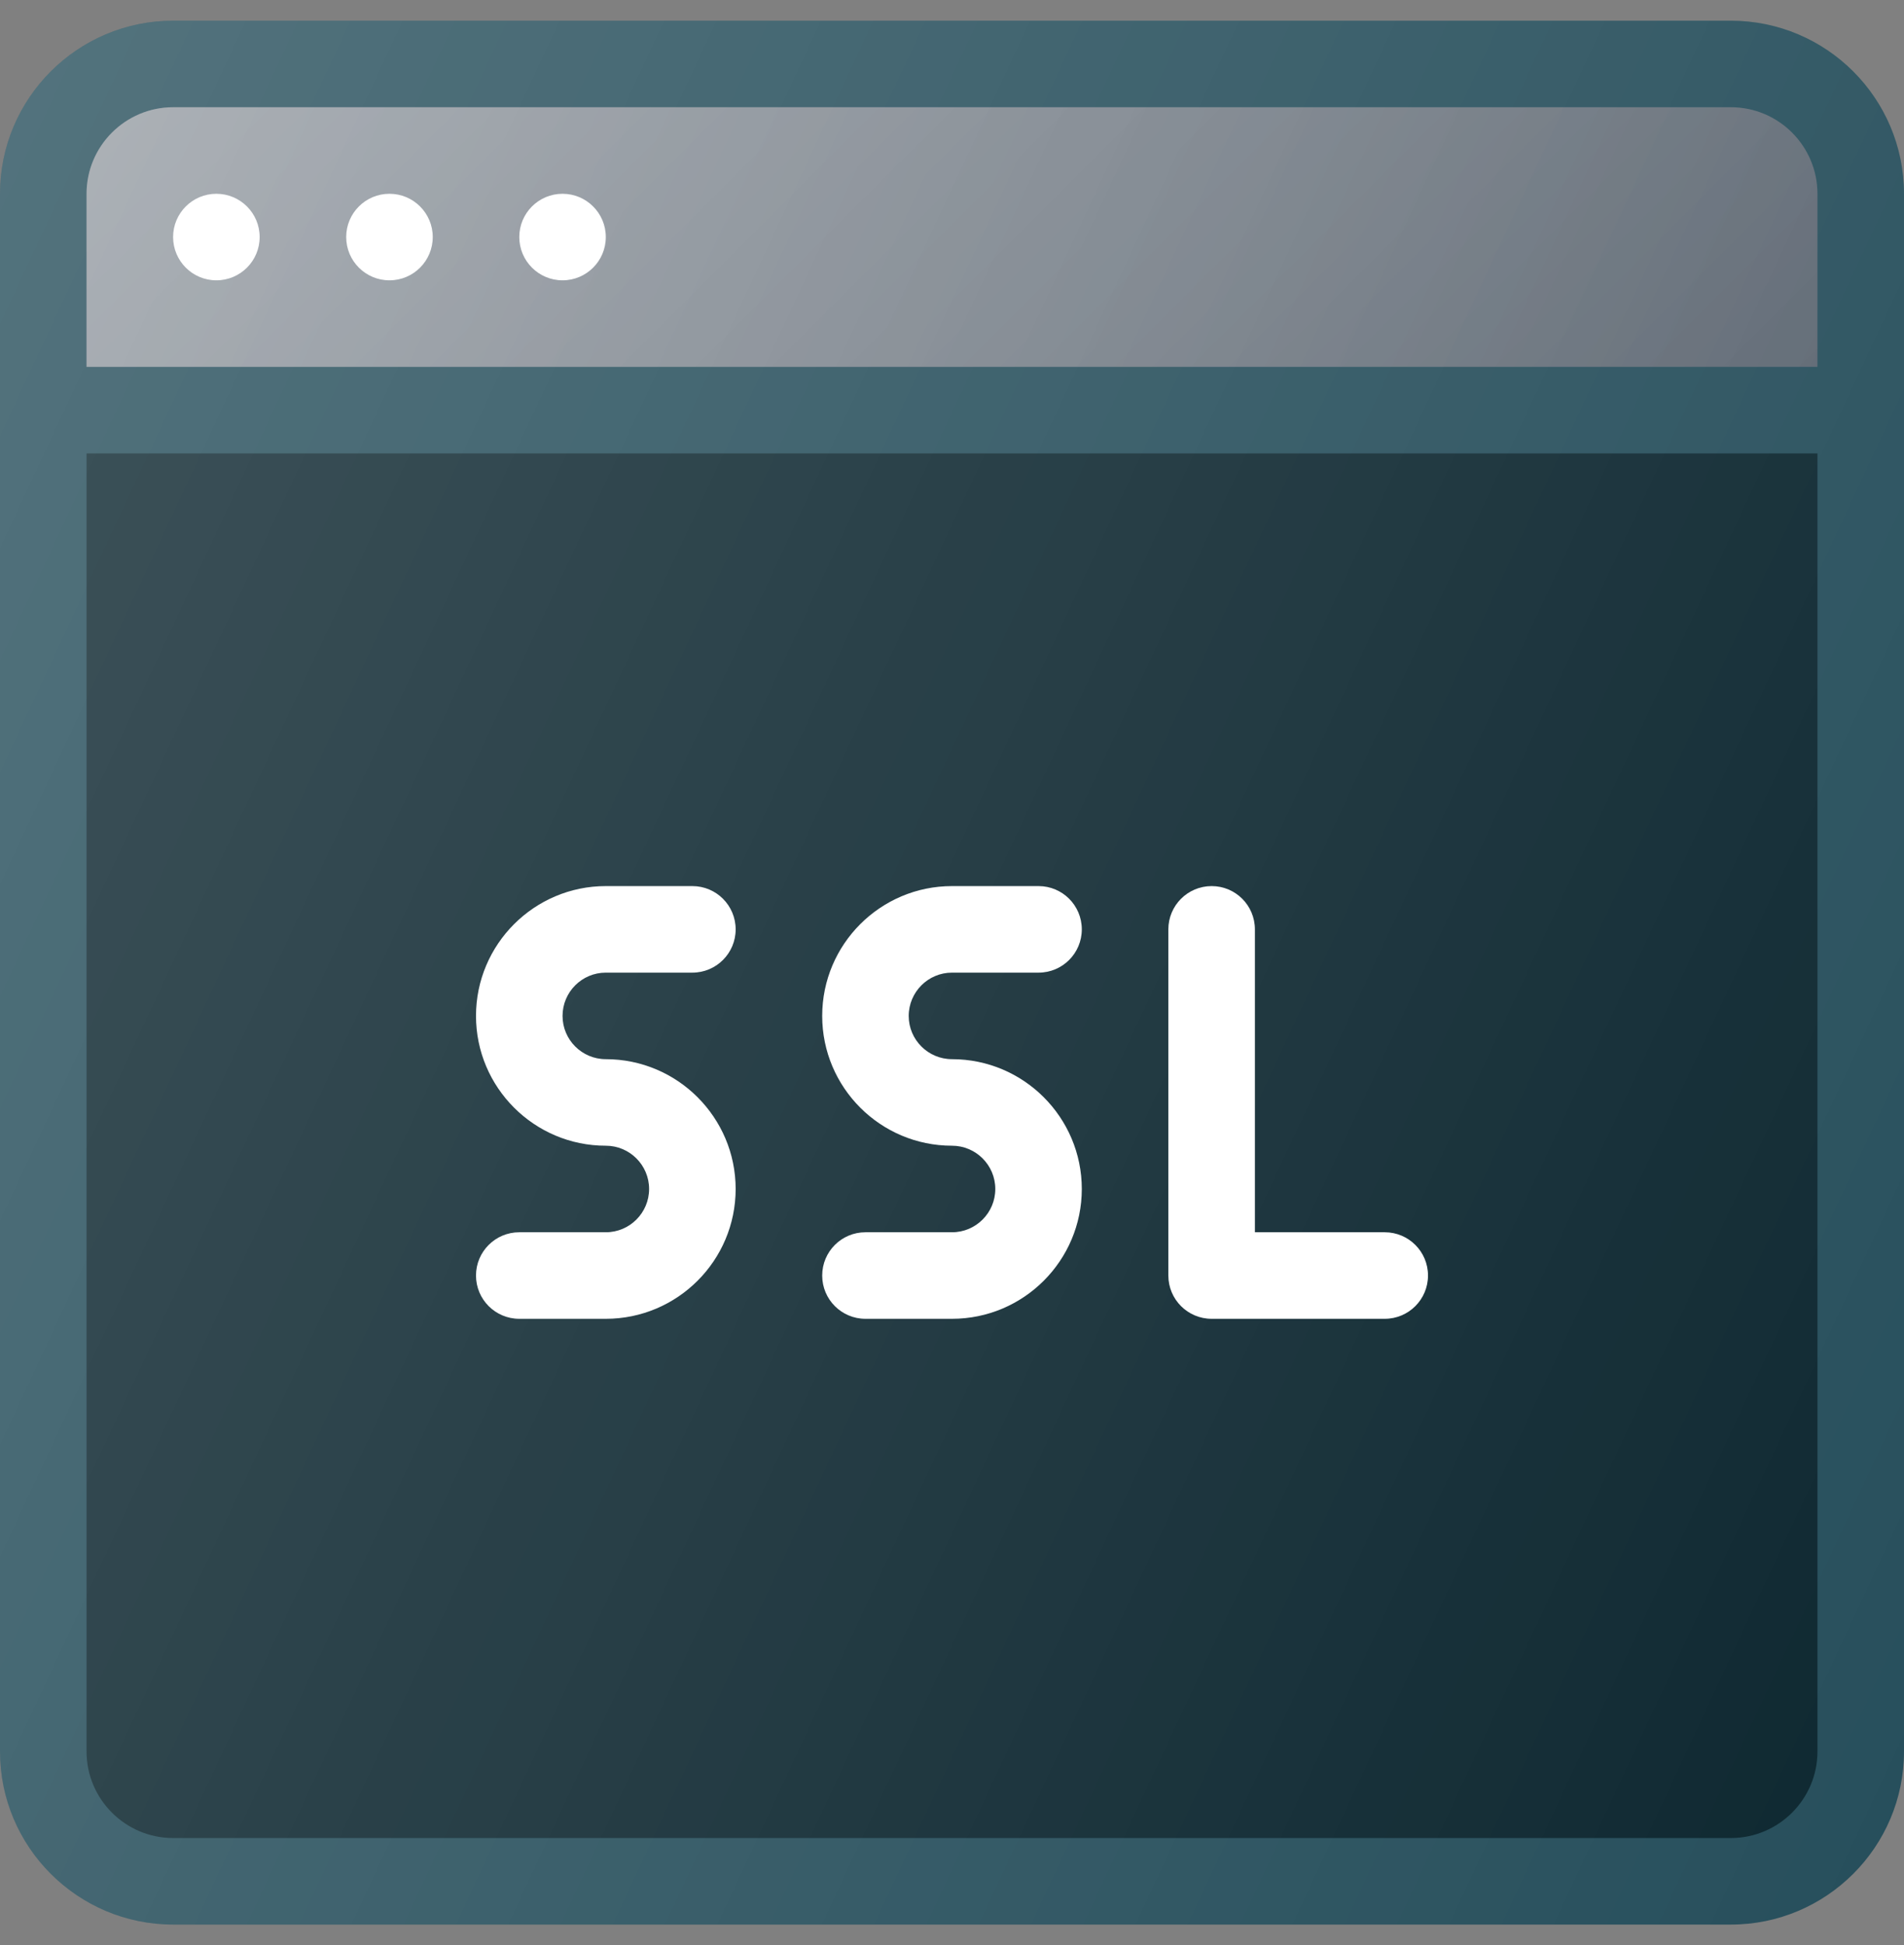
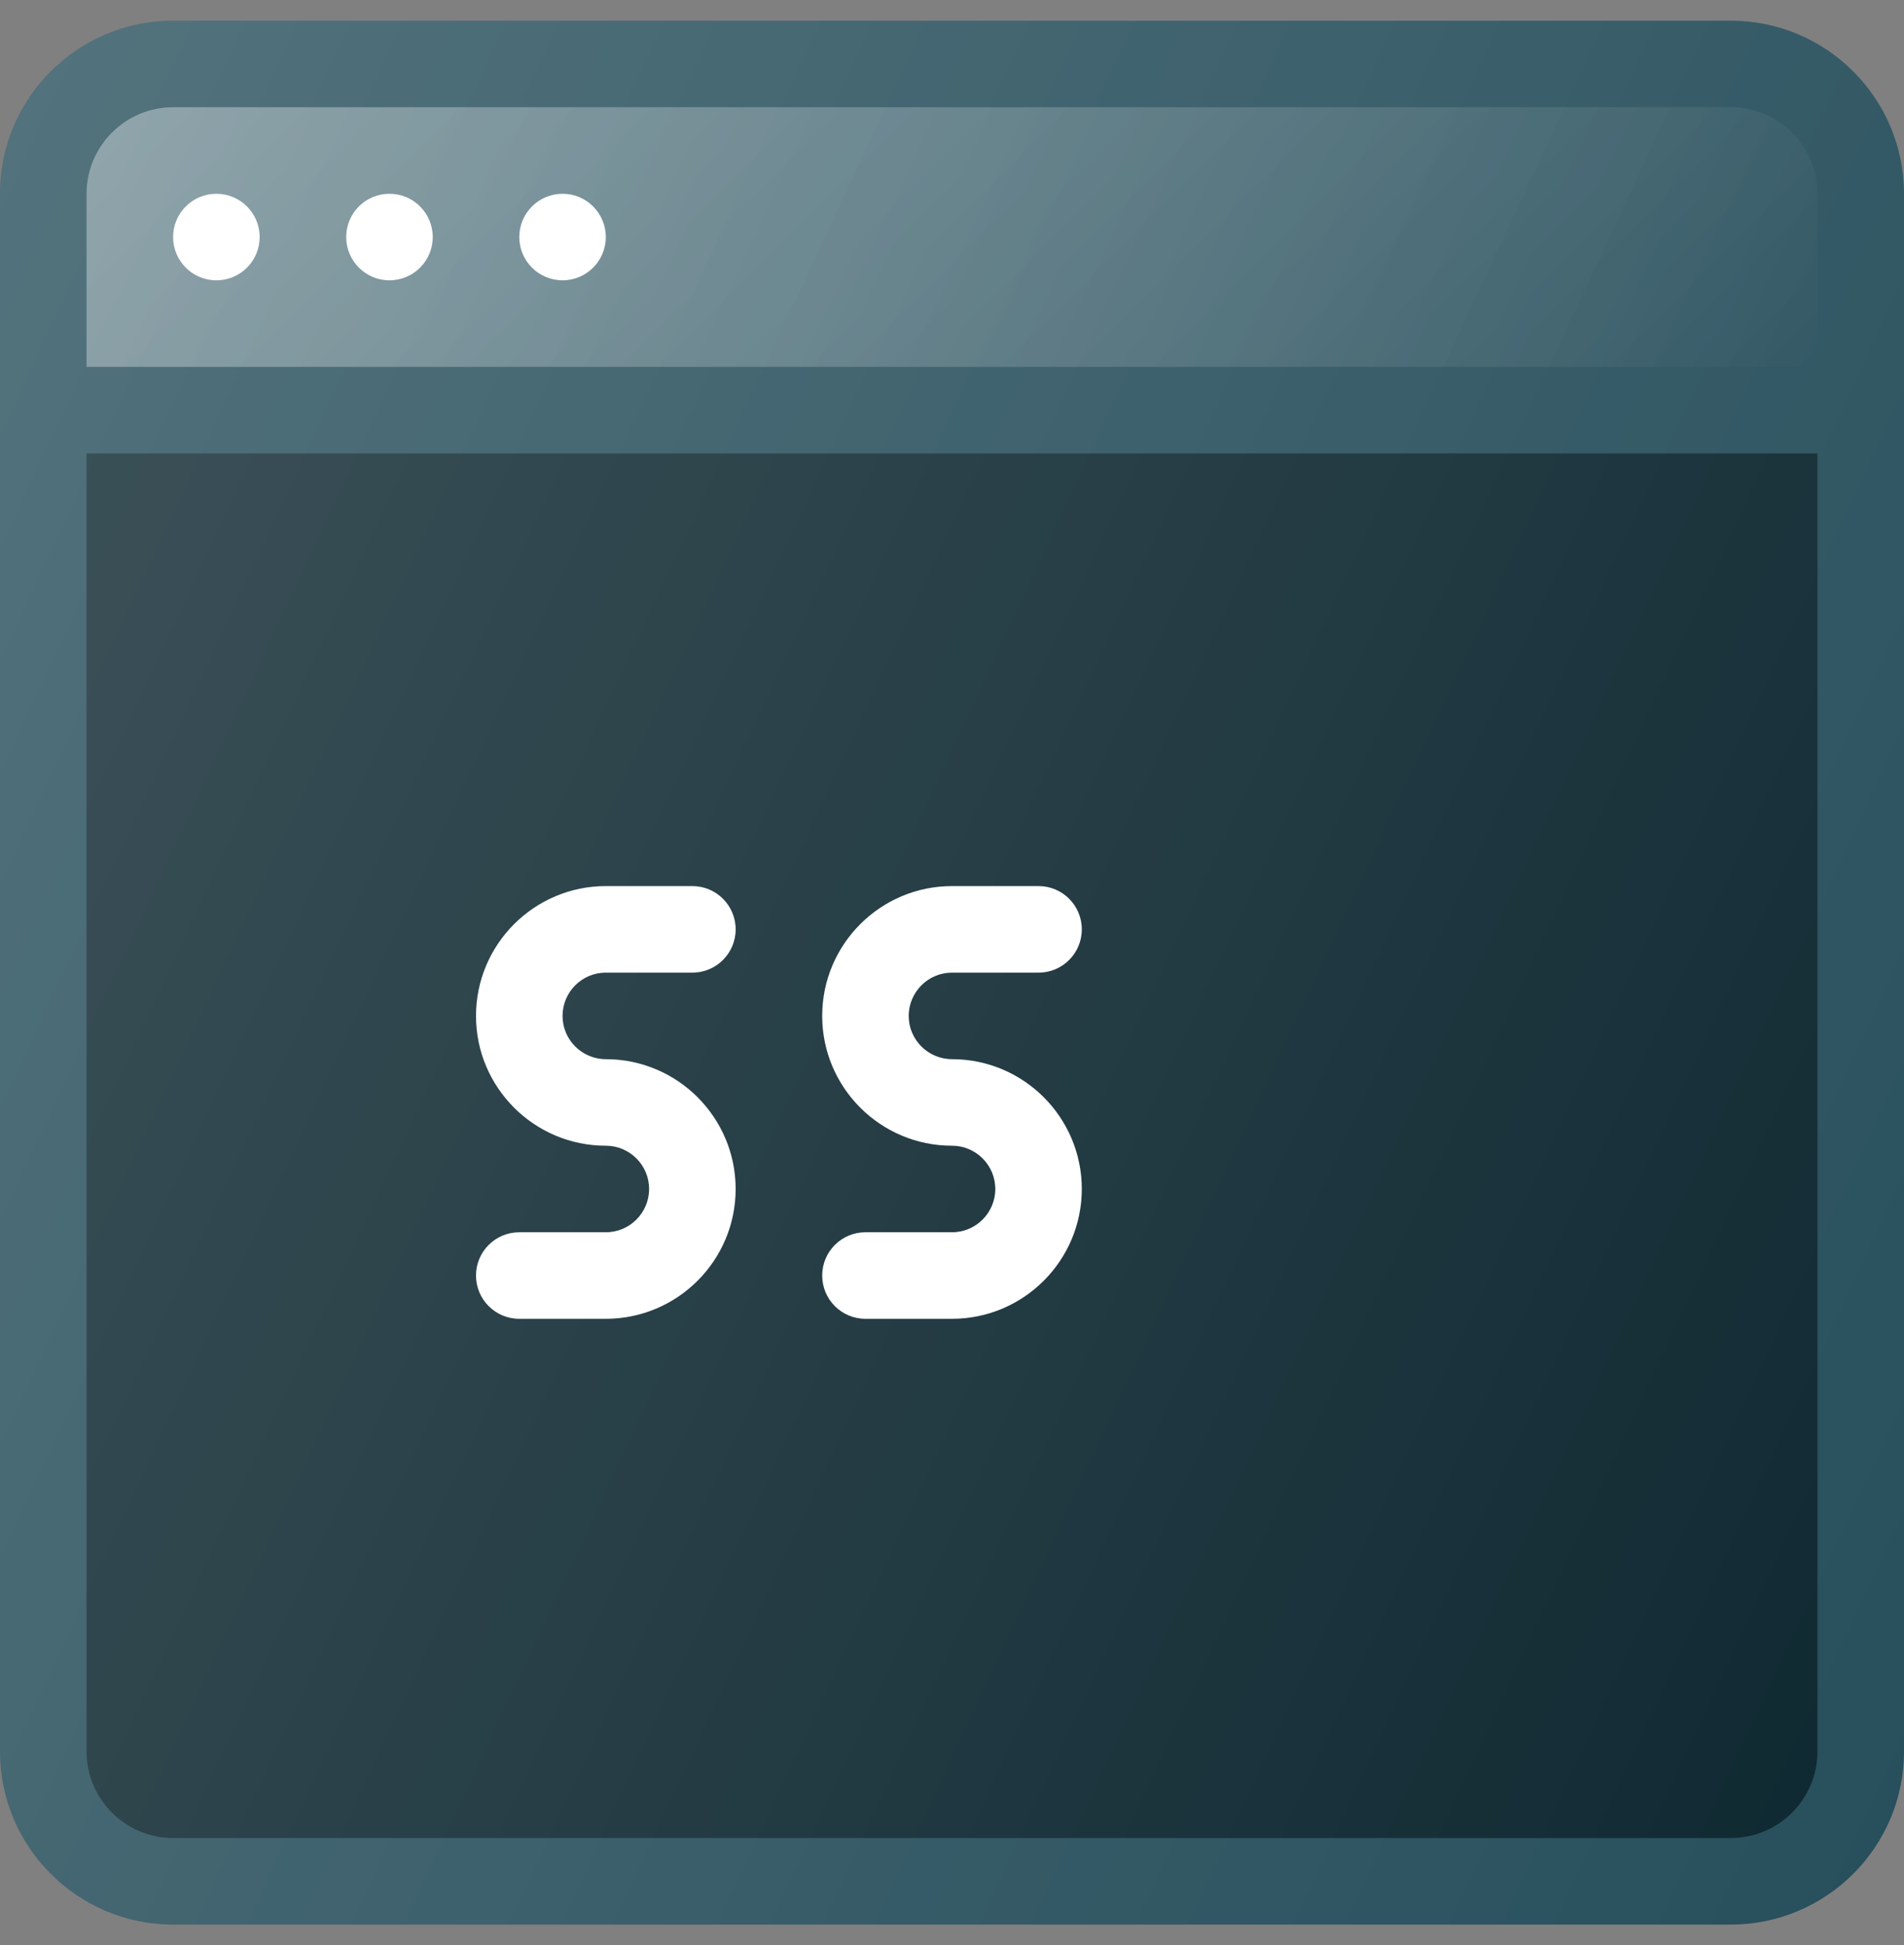
<svg xmlns="http://www.w3.org/2000/svg" width="46" height="47" viewBox="0 0 46 47" fill="none">
  <rect x="0" y="0" width="46" height="47" fill="#808080" stroke="none" />
  <g clip-path="url(#clip0_14_1470)">
    <path d="M41.818 0.5H4.182C1.875 0.5 0 2.375 0 4.682V42.318C0 44.624 1.875 46.5 4.182 46.5H41.818C44.124 46.5 46 44.625 46 42.318V4.682C46 2.375 44.124 0.5 41.818 0.5Z" fill="#274F5C" />
-     <path d="M4.182 2.591H41.818C42.971 2.591 43.909 3.529 43.909 4.682V8.864H2.091V4.682C2.091 3.529 3.029 2.591 4.182 2.591Z" fill="#5C6671" />
    <path d="M4.182 2.591H41.818C42.971 2.591 43.909 3.529 43.909 4.682V8.864H2.091V4.682C2.091 3.529 3.029 2.591 4.182 2.591Z" fill="url(#paint0_linear_14_1470)" />
    <path d="M4.182 2.591H41.818C42.971 2.591 43.909 3.529 43.909 4.682V8.864H2.091V4.682C2.091 3.529 3.029 2.591 4.182 2.591Z" fill="url(#paint1_linear_14_1470)" />
    <path d="M41.818 44.409H4.182C3.029 44.409 2.091 43.471 2.091 42.318V10.955H43.909V42.318C43.909 43.471 42.971 44.409 41.818 44.409Z" fill="#0E2831" />
    <path d="M5.227 6.773C5.805 6.773 6.273 6.305 6.273 5.727C6.273 5.15 5.805 4.682 5.227 4.682C4.65 4.682 4.182 5.15 4.182 5.727C4.182 6.305 4.65 6.773 5.227 6.773Z" fill="white" />
    <path d="M9.409 6.773C9.987 6.773 10.455 6.305 10.455 5.727C10.455 5.15 9.987 4.682 9.409 4.682C8.832 4.682 8.364 5.15 8.364 5.727C8.364 6.305 8.832 6.773 9.409 6.773Z" fill="white" />
    <path d="M13.591 6.773C14.168 6.773 14.636 6.305 14.636 5.727C14.636 5.15 14.168 4.682 13.591 4.682C13.014 4.682 12.546 5.15 12.546 5.727C12.546 6.305 13.014 6.773 13.591 6.773Z" fill="white" />
-     <path d="M33.455 29.773H30.318V22.455C30.318 21.877 29.851 21.409 29.273 21.409C28.695 21.409 28.227 21.877 28.227 22.455V30.818C28.227 31.396 28.695 31.864 29.273 31.864H33.455C34.032 31.864 34.5 31.396 34.5 30.818C34.5 30.24 34.032 29.773 33.455 29.773Z" fill="white" />
    <path d="M14.636 23.5H16.727C17.305 23.5 17.773 23.032 17.773 22.455C17.773 21.877 17.305 21.409 16.727 21.409H14.636C12.907 21.409 11.5 22.816 11.5 24.546C11.5 26.275 12.907 27.682 14.636 27.682C15.213 27.682 15.682 28.151 15.682 28.727C15.682 29.304 15.213 29.773 14.636 29.773H12.546C11.968 29.773 11.5 30.241 11.5 30.818C11.5 31.396 11.968 31.864 12.546 31.864H14.636C16.366 31.864 17.773 30.457 17.773 28.727C17.773 26.998 16.366 25.591 14.636 25.591C14.059 25.591 13.591 25.122 13.591 24.546C13.591 23.969 14.059 23.5 14.636 23.5Z" fill="white" />
    <path d="M23 23.5H25.091C25.669 23.5 26.136 23.032 26.136 22.455C26.136 21.877 25.669 21.409 25.091 21.409H23C21.27 21.409 19.864 22.816 19.864 24.546C19.864 26.275 21.27 27.682 23 27.682C23.577 27.682 24.046 28.151 24.046 28.727C24.046 29.304 23.577 29.773 23 29.773H20.909C20.331 29.773 19.864 30.241 19.864 30.818C19.864 31.396 20.331 31.864 20.909 31.864H23C24.73 31.864 26.136 30.457 26.136 28.727C26.136 26.998 24.73 25.591 23 25.591C22.423 25.591 21.954 25.122 21.954 24.546C21.955 23.969 22.423 23.5 23 23.5Z" fill="white" />
    <path d="M41.818 0.5H4.182C1.875 0.5 0 2.375 0 4.682V42.318C0 44.624 1.875 46.5 4.182 46.5H41.818C44.124 46.5 46 44.625 46 42.318V4.682C46 2.375 44.124 0.5 41.818 0.5Z" fill="url(#paint2_linear_14_1470)" />
  </g>
  <defs>
    <linearGradient id="paint0_linear_14_1470" x1="5.102" y1="-2.237" x2="41.231" y2="14.61" gradientUnits="userSpaceOnUse">
      <stop stop-color="white" stop-opacity="0.2" />
      <stop offset="1" stop-color="white" stop-opacity="0" />
    </linearGradient>
    <linearGradient id="paint1_linear_14_1470" x1="11.285" y1="-5.374" x2="34.715" y2="18.059" gradientUnits="userSpaceOnUse">
      <stop stop-color="white" stop-opacity="0.2" />
      <stop offset="1" stop-color="white" stop-opacity="0" />
    </linearGradient>
    <linearGradient id="paint2_linear_14_1470" x1="-3.455" y1="11.165" x2="49.455" y2="35.839" gradientUnits="userSpaceOnUse">
      <stop stop-color="white" stop-opacity="0.2" />
      <stop offset="1" stop-color="white" stop-opacity="0" />
    </linearGradient>
    <clipPath id="clip0_14_1470">
      <rect width="46" height="46" fill="white" transform="translate(0 0.5)" />
    </clipPath>
  </defs>
</svg>